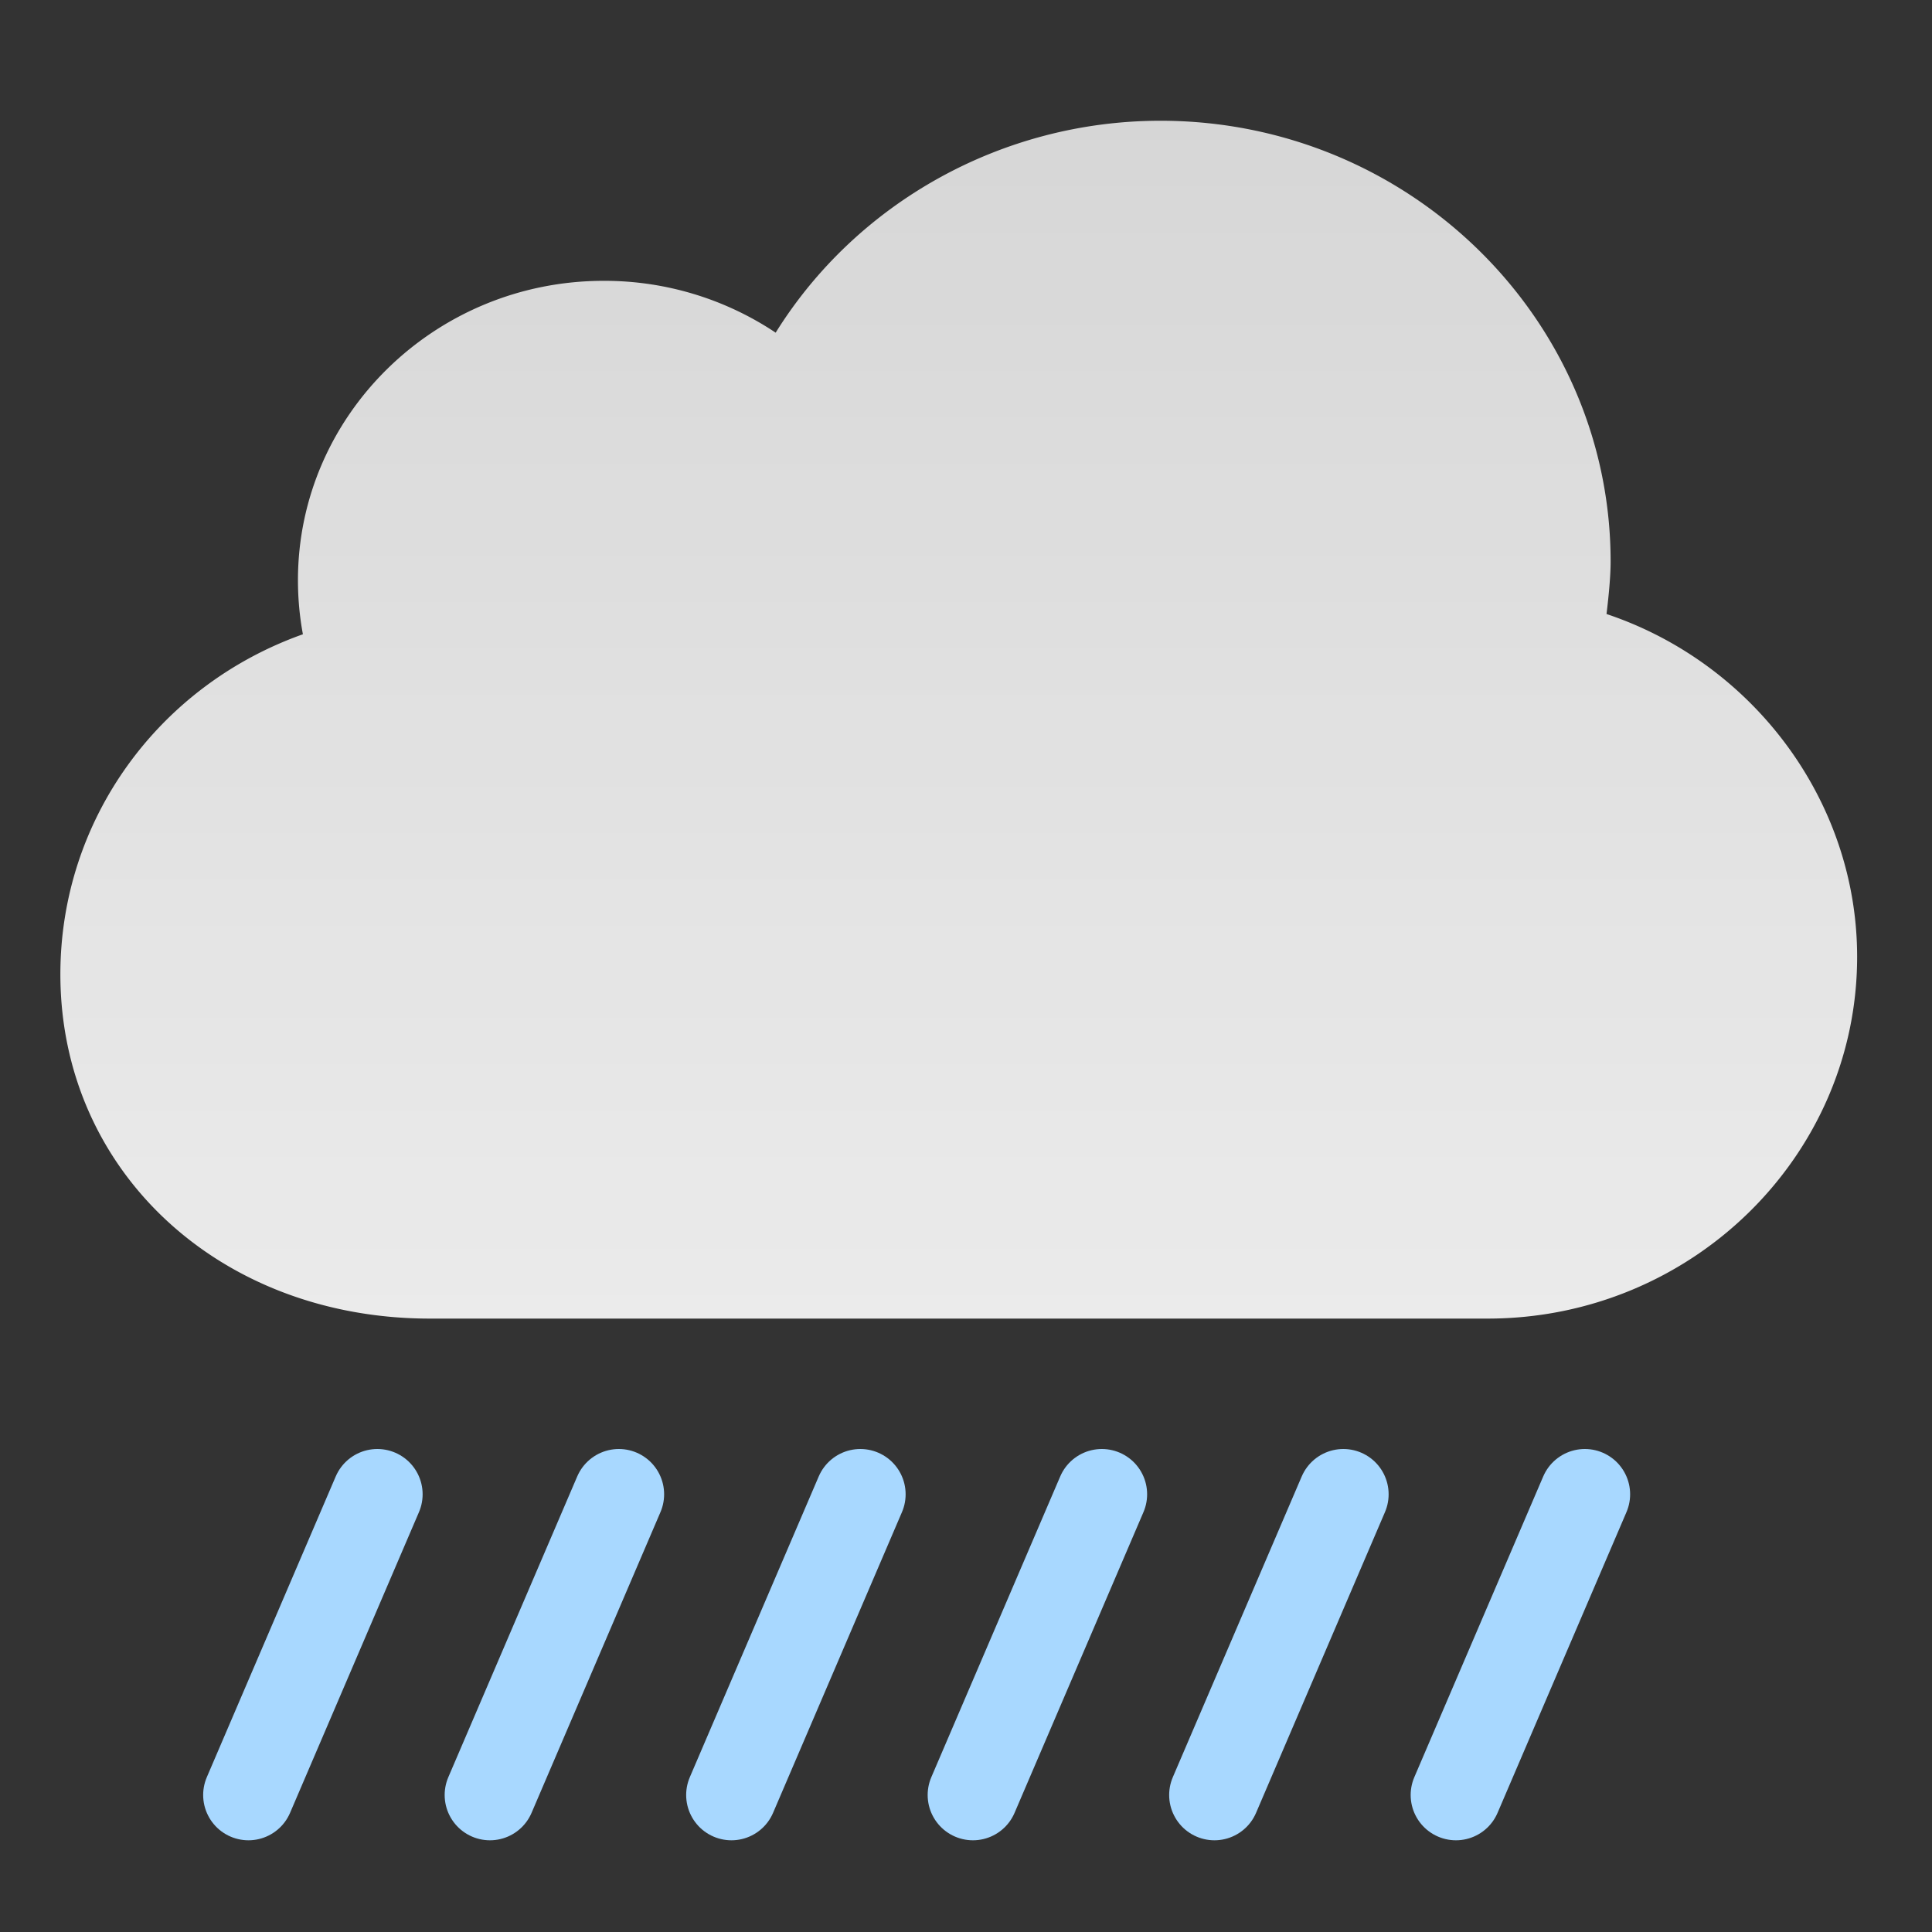
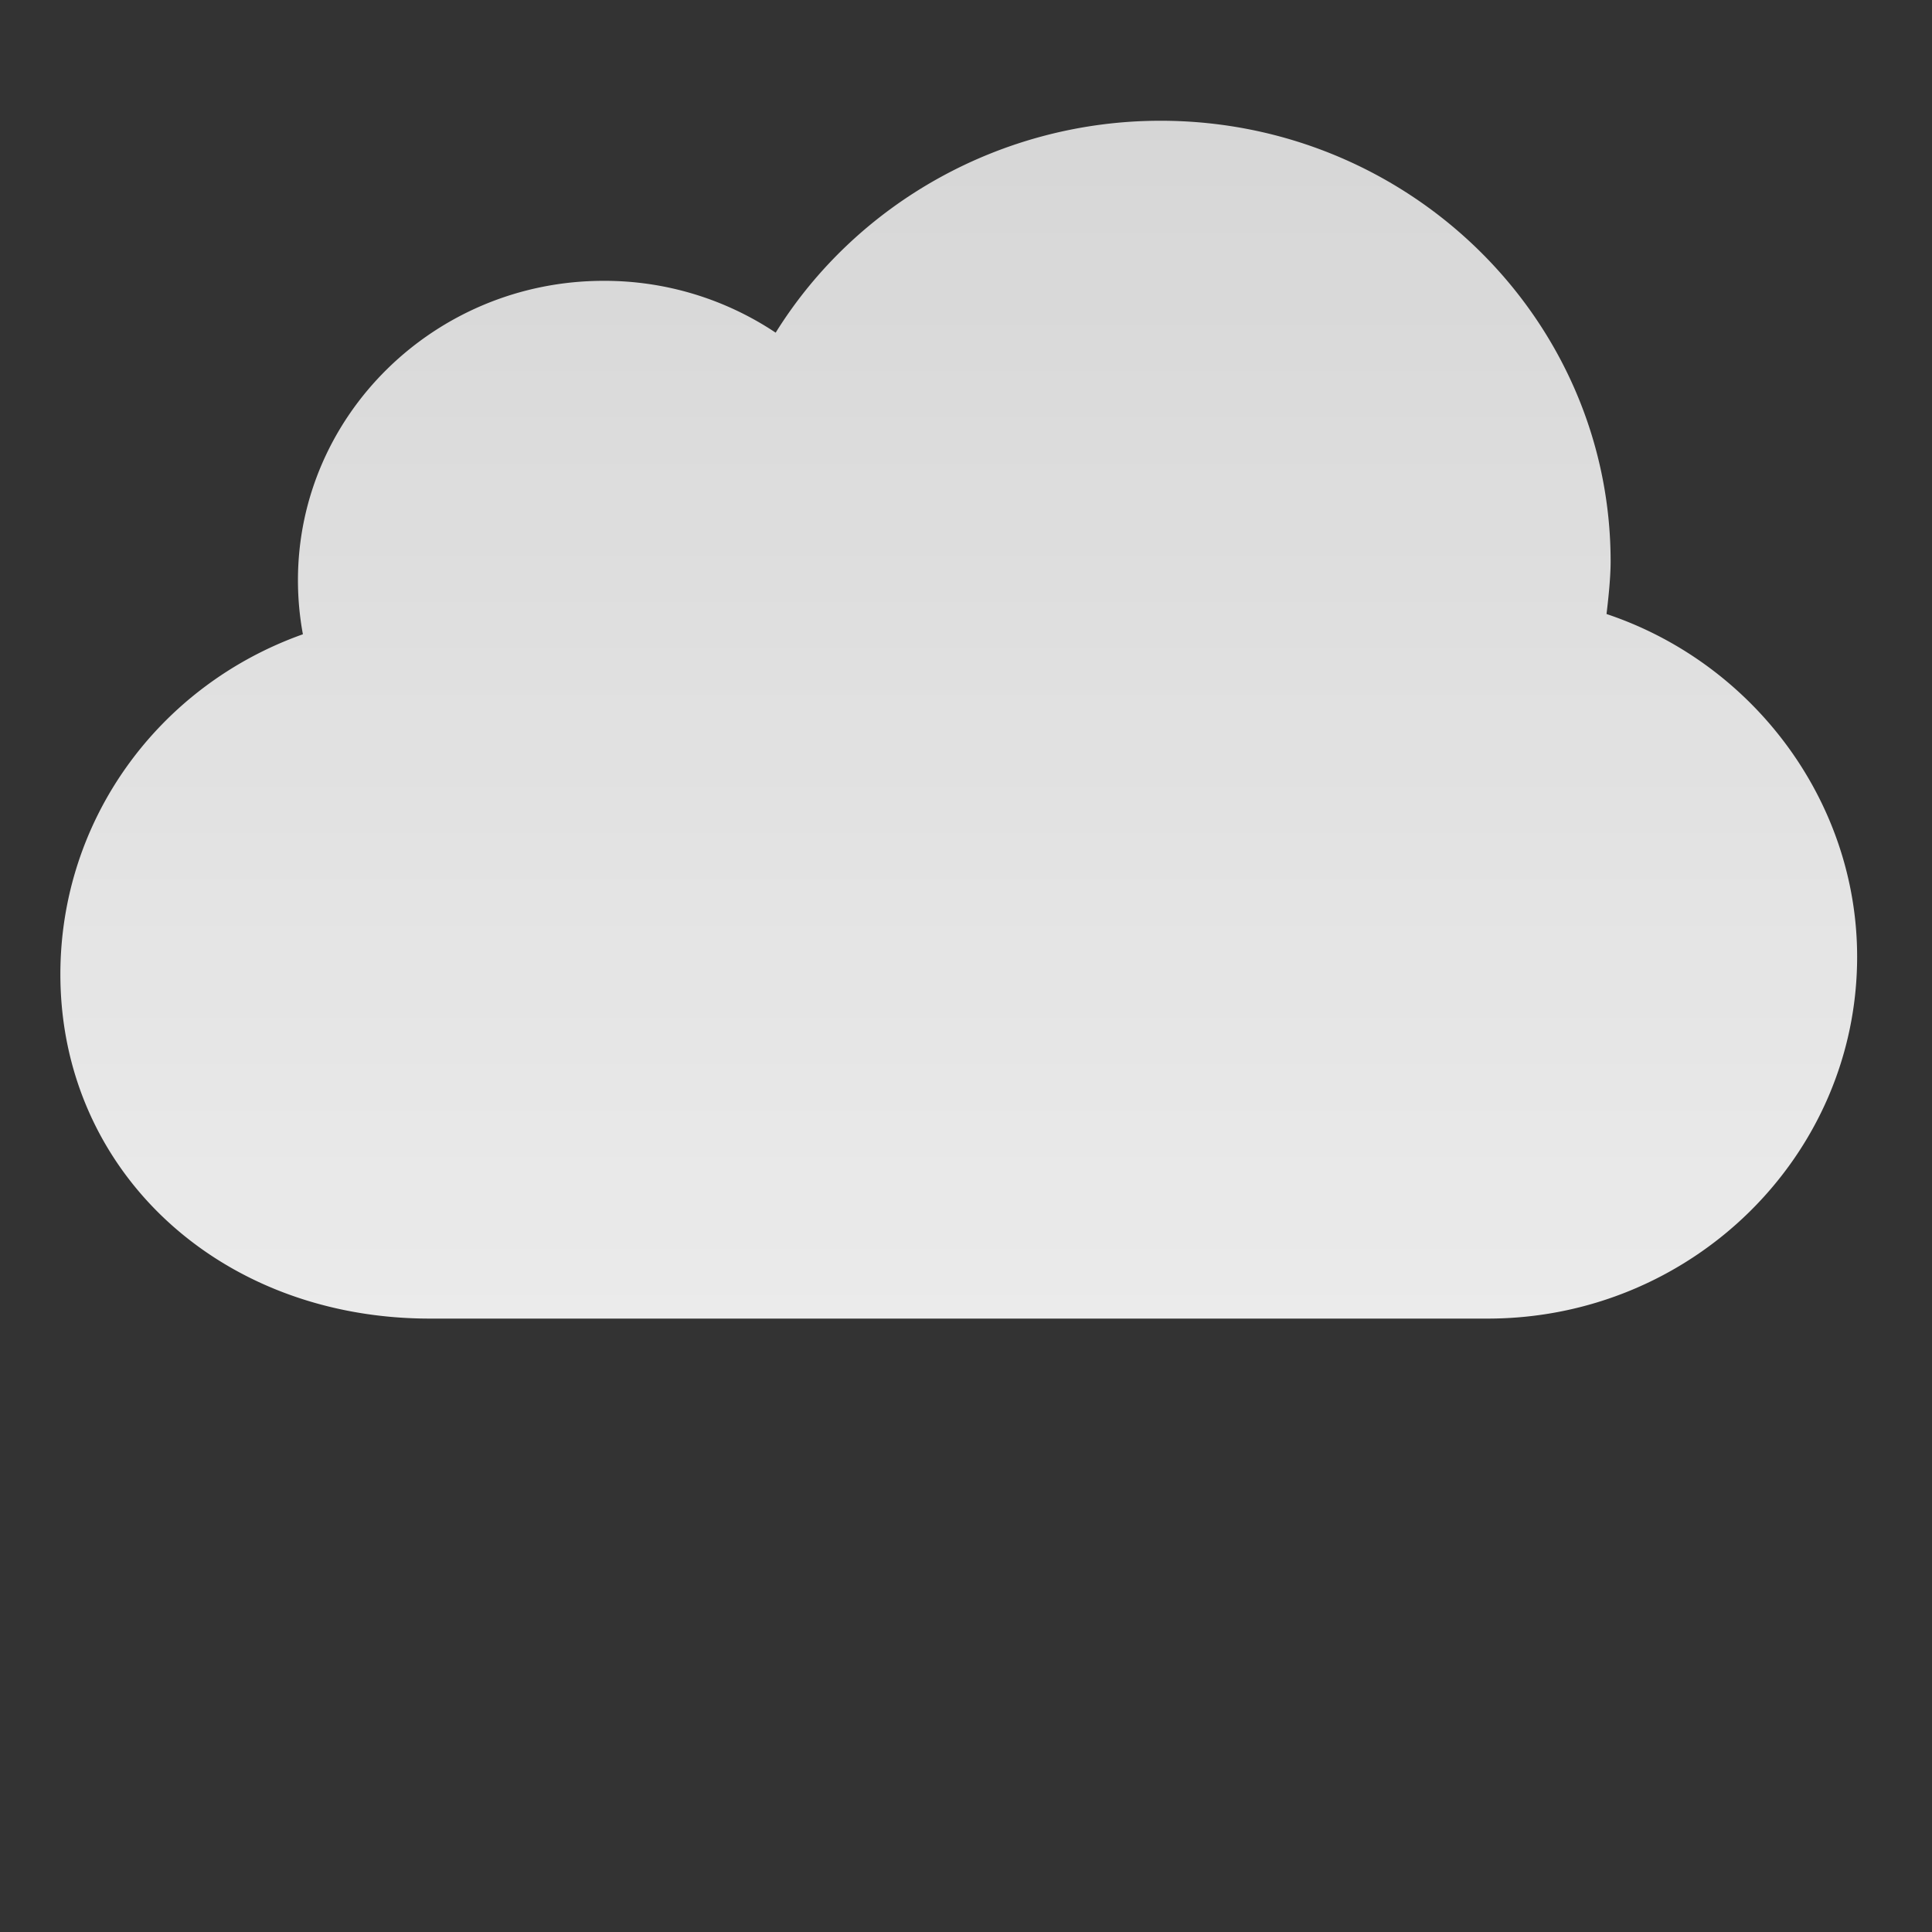
<svg xmlns="http://www.w3.org/2000/svg" width="64" height="64">
  <rect width="100%" height="100%" fill="#333333" stroke="none" />
  <defs>
    <linearGradient id="a" x1="50%" x2="50%" y1="0%" y2="97.746%">
      <stop offset="0%" stop-color="#FFF" stop-opacity=".8" />
      <stop offset="100%" stop-color="#FFF" stop-opacity=".9" />
    </linearGradient>
  </defs>
  <g fill="none" fill-rule="evenodd">
    <path fill="url(#a)" d="M51.354 14.605C51.354 6.552 44.664 0 36.442 0c-5.235 0-10.063 2.706-12.747 7.02a10.211 10.211 0 0 0-5.7-1.717c-5.583 0-10.125 4.449-10.125 9.918 0 .604.055 1.203.164 1.79C3.24 18.715 0 23.167 0 28.274 0 34.776 5.262 39.68 12.24 39.68h35.04c6.749 0 12.24-5.377 12.24-11.988 0-5.134-3.423-9.72-8.302-11.352.07-.576.136-1.244.136-1.735" transform="translate(2 4)" />
-     <path stroke="#A8D8FF" stroke-linecap="round" stroke-width="3" d="m12.5 49.5-4.27 9.962M20.5 49.5l-4.27 9.962M28.5 49.5l-4.27 9.962M36.5 49.5l-4.27 9.962M44.5 49.5l-4.27 9.962M52.5 49.5l-4.27 9.962" />
  </g>
</svg>